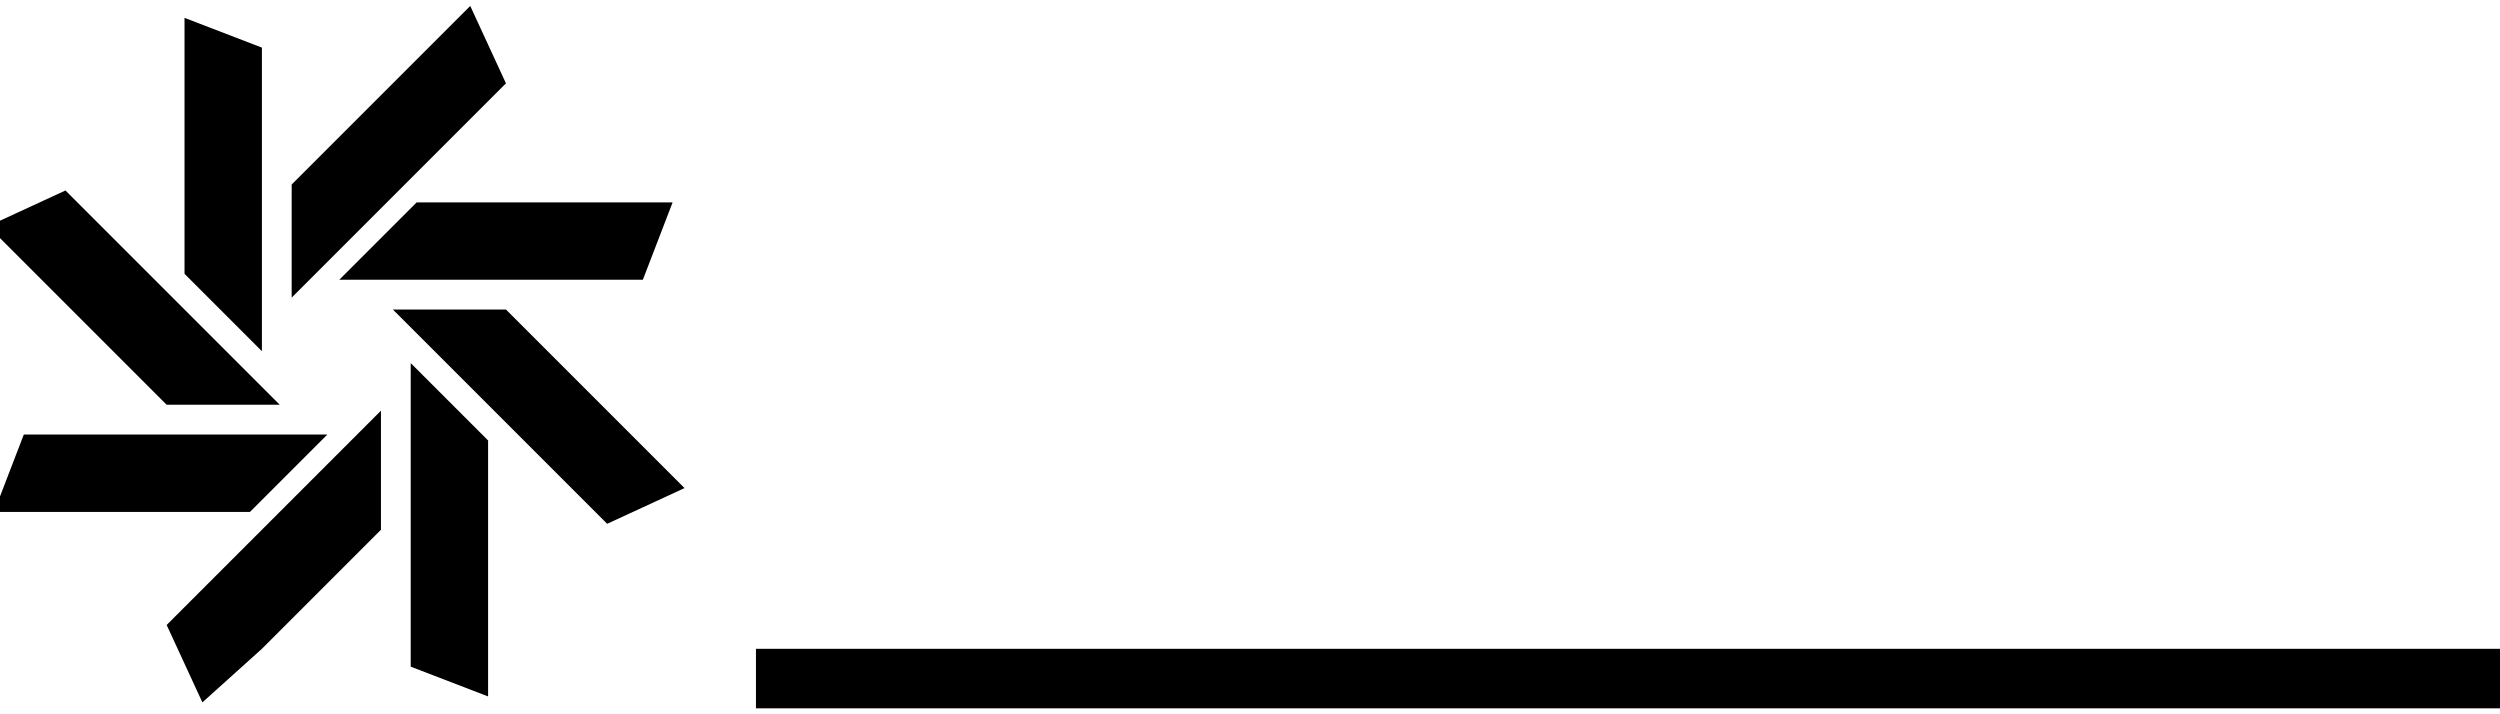
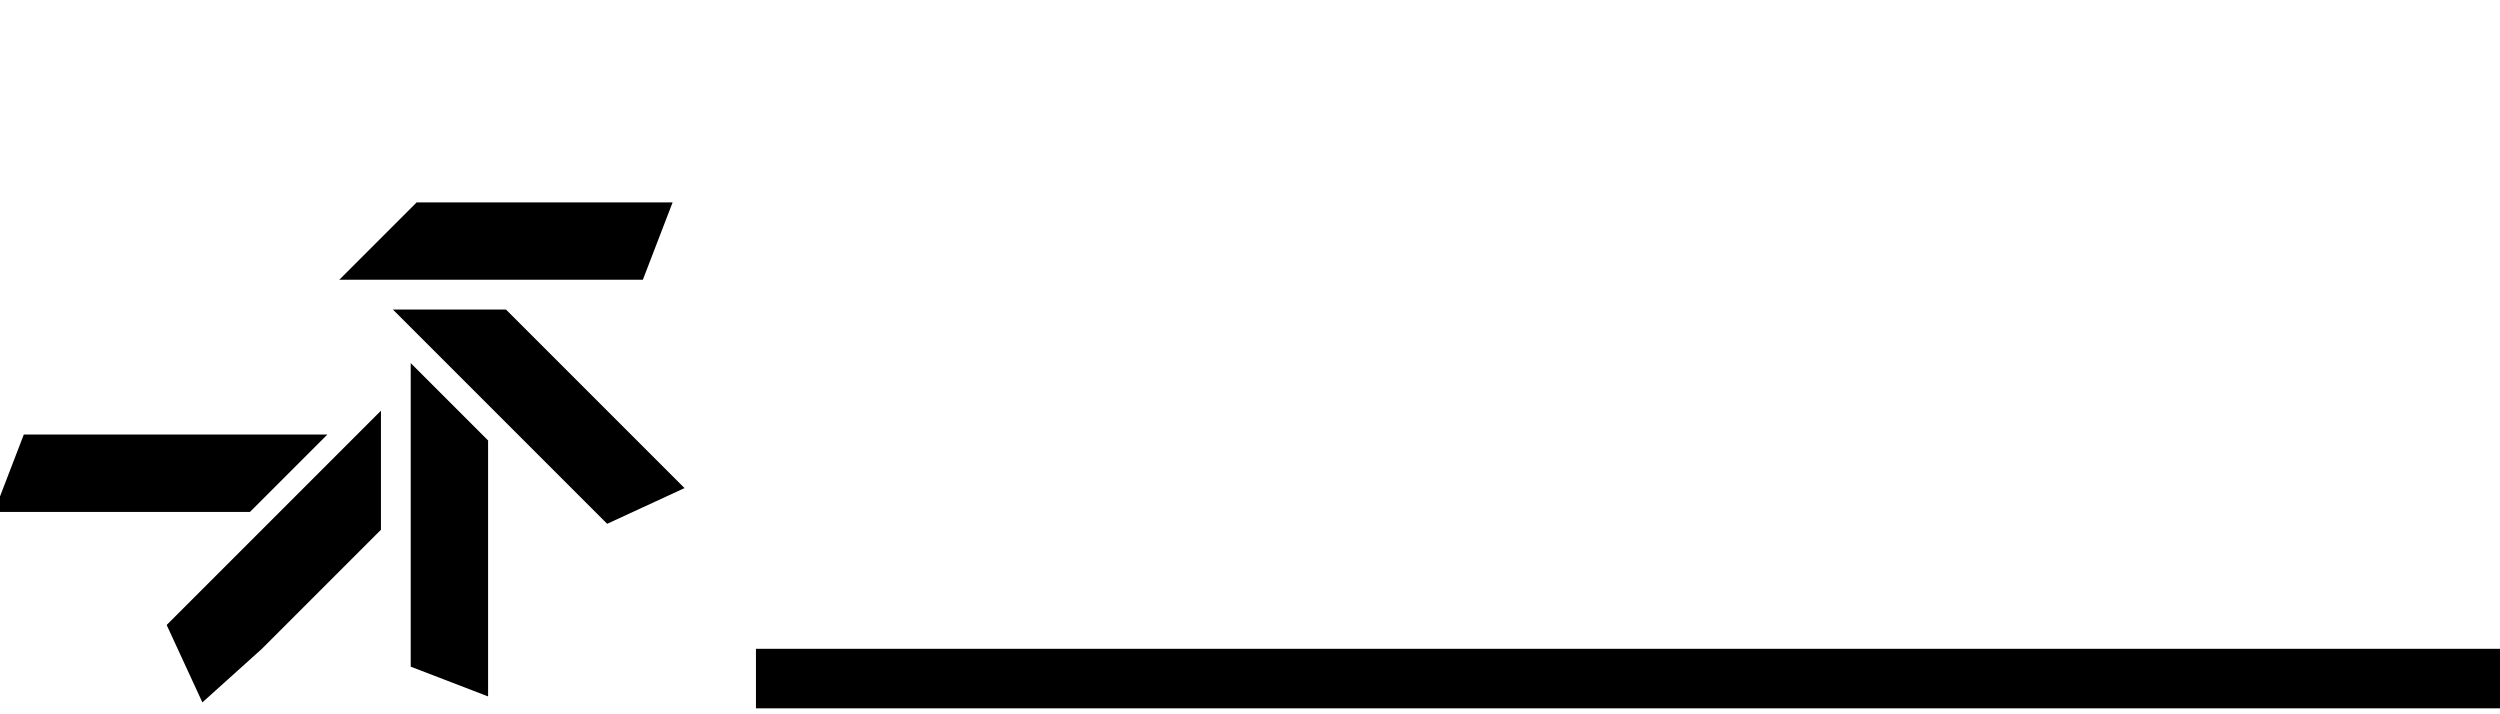
<svg xmlns="http://www.w3.org/2000/svg" fill="#000" viewBox="0 0 42 12">
  <g>
    <g transform="translate(-30, 0)">
-       <path d="M36.9,1.1l-2,2v1.9l3.6-3.6l-0.6-1.3L36.9,1.1z" />
      <path d="M39.9,3.4H37l-1.3,1.3h5.1l0.5-1.3H39.9z" />
-       <path d="M40.5,7.2l-2-2h-1.9l3.6,3.6l1.3-0.6L40.5,7.2z" />
+       <path d="M40.5,7.2l-2-2h-1.9l3.6,3.6l1.3-0.6L40.5,7.2" />
      <path d="M38.2,10.3V7.4l-1.3-1.3v5.1l1.3,0.5V10.3z" />
      <path d="M34.4,10.9l2-2V6.9l-3.6,3.6l0.6,1.3L34.4,10.9z" />
      <path d="M31.3,8.6h2.9l1.3-1.3h-5.1l-0.5,1.3H31.3z" />
-       <path d="M30.8,4.8l2,2h1.9l-3.6-3.6l-1.3,0.6L30.8,4.8z" />
-       <path d="M33.1,1.7v2.9l1.3,1.3V0.8l-1.3-0.5V1.7z" />
    </g>
    <rect x="12.7" y="10.9" width="29.3" height="1" />
  </g>
</svg>